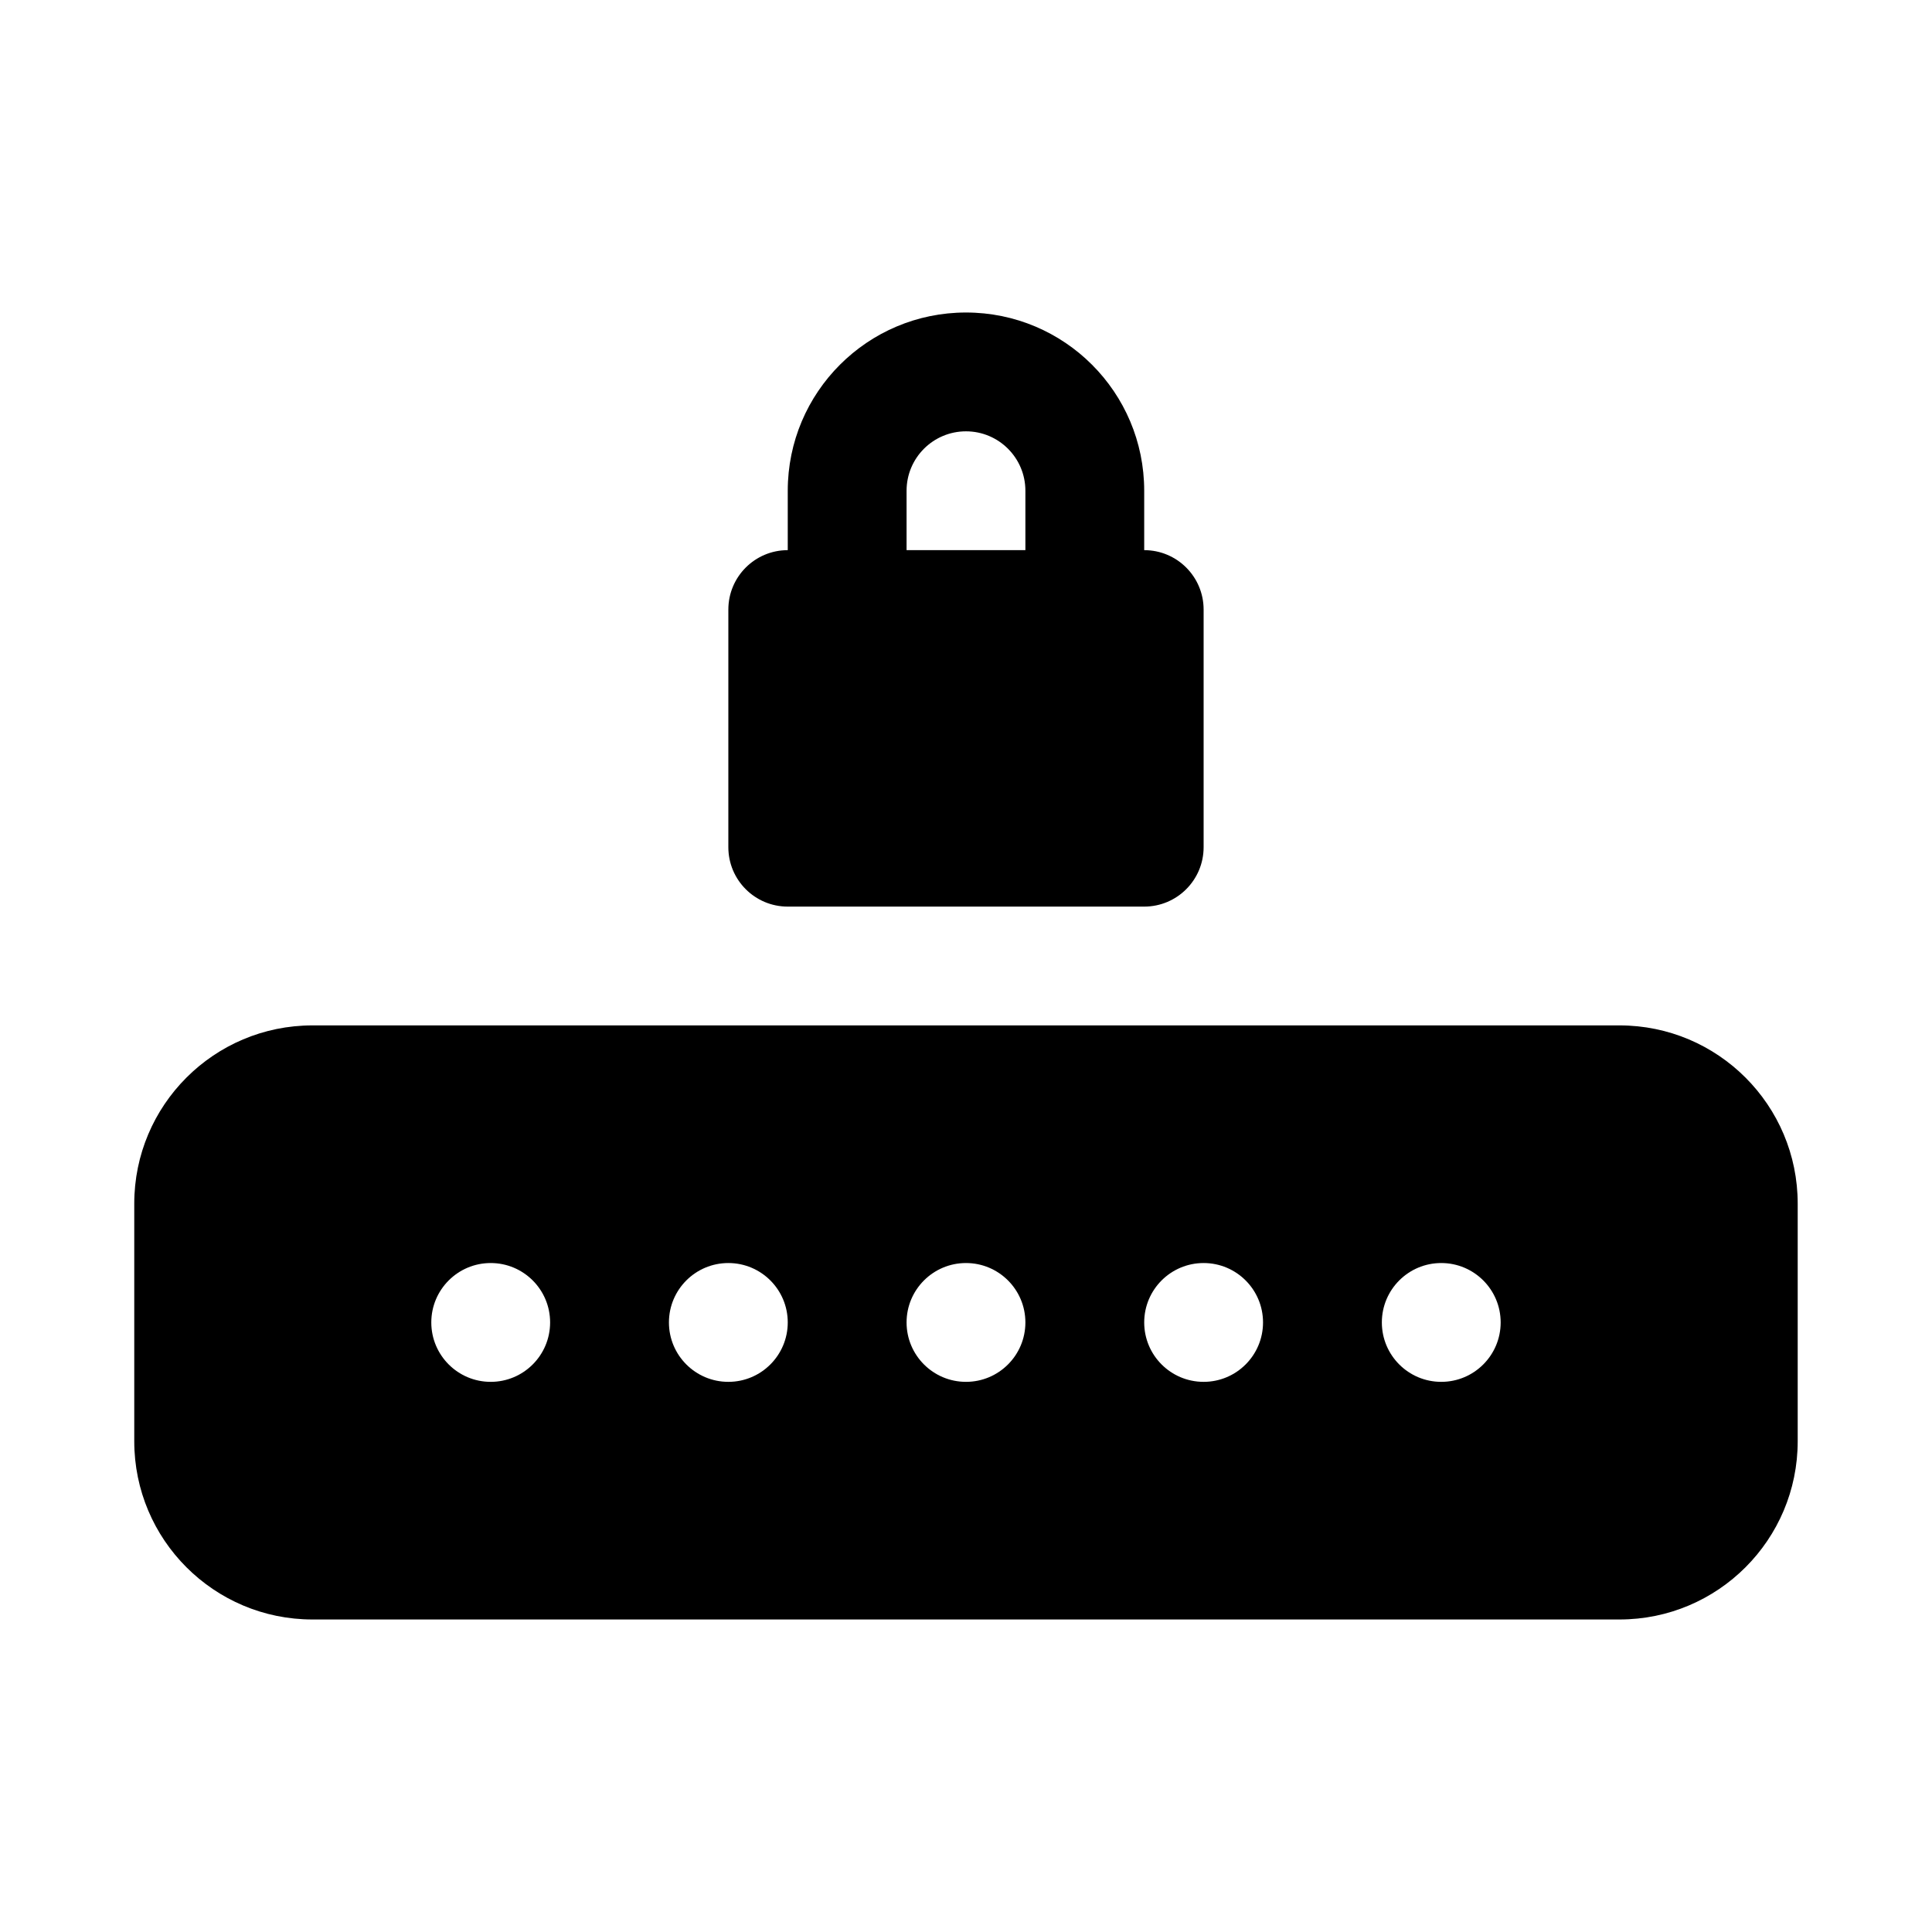
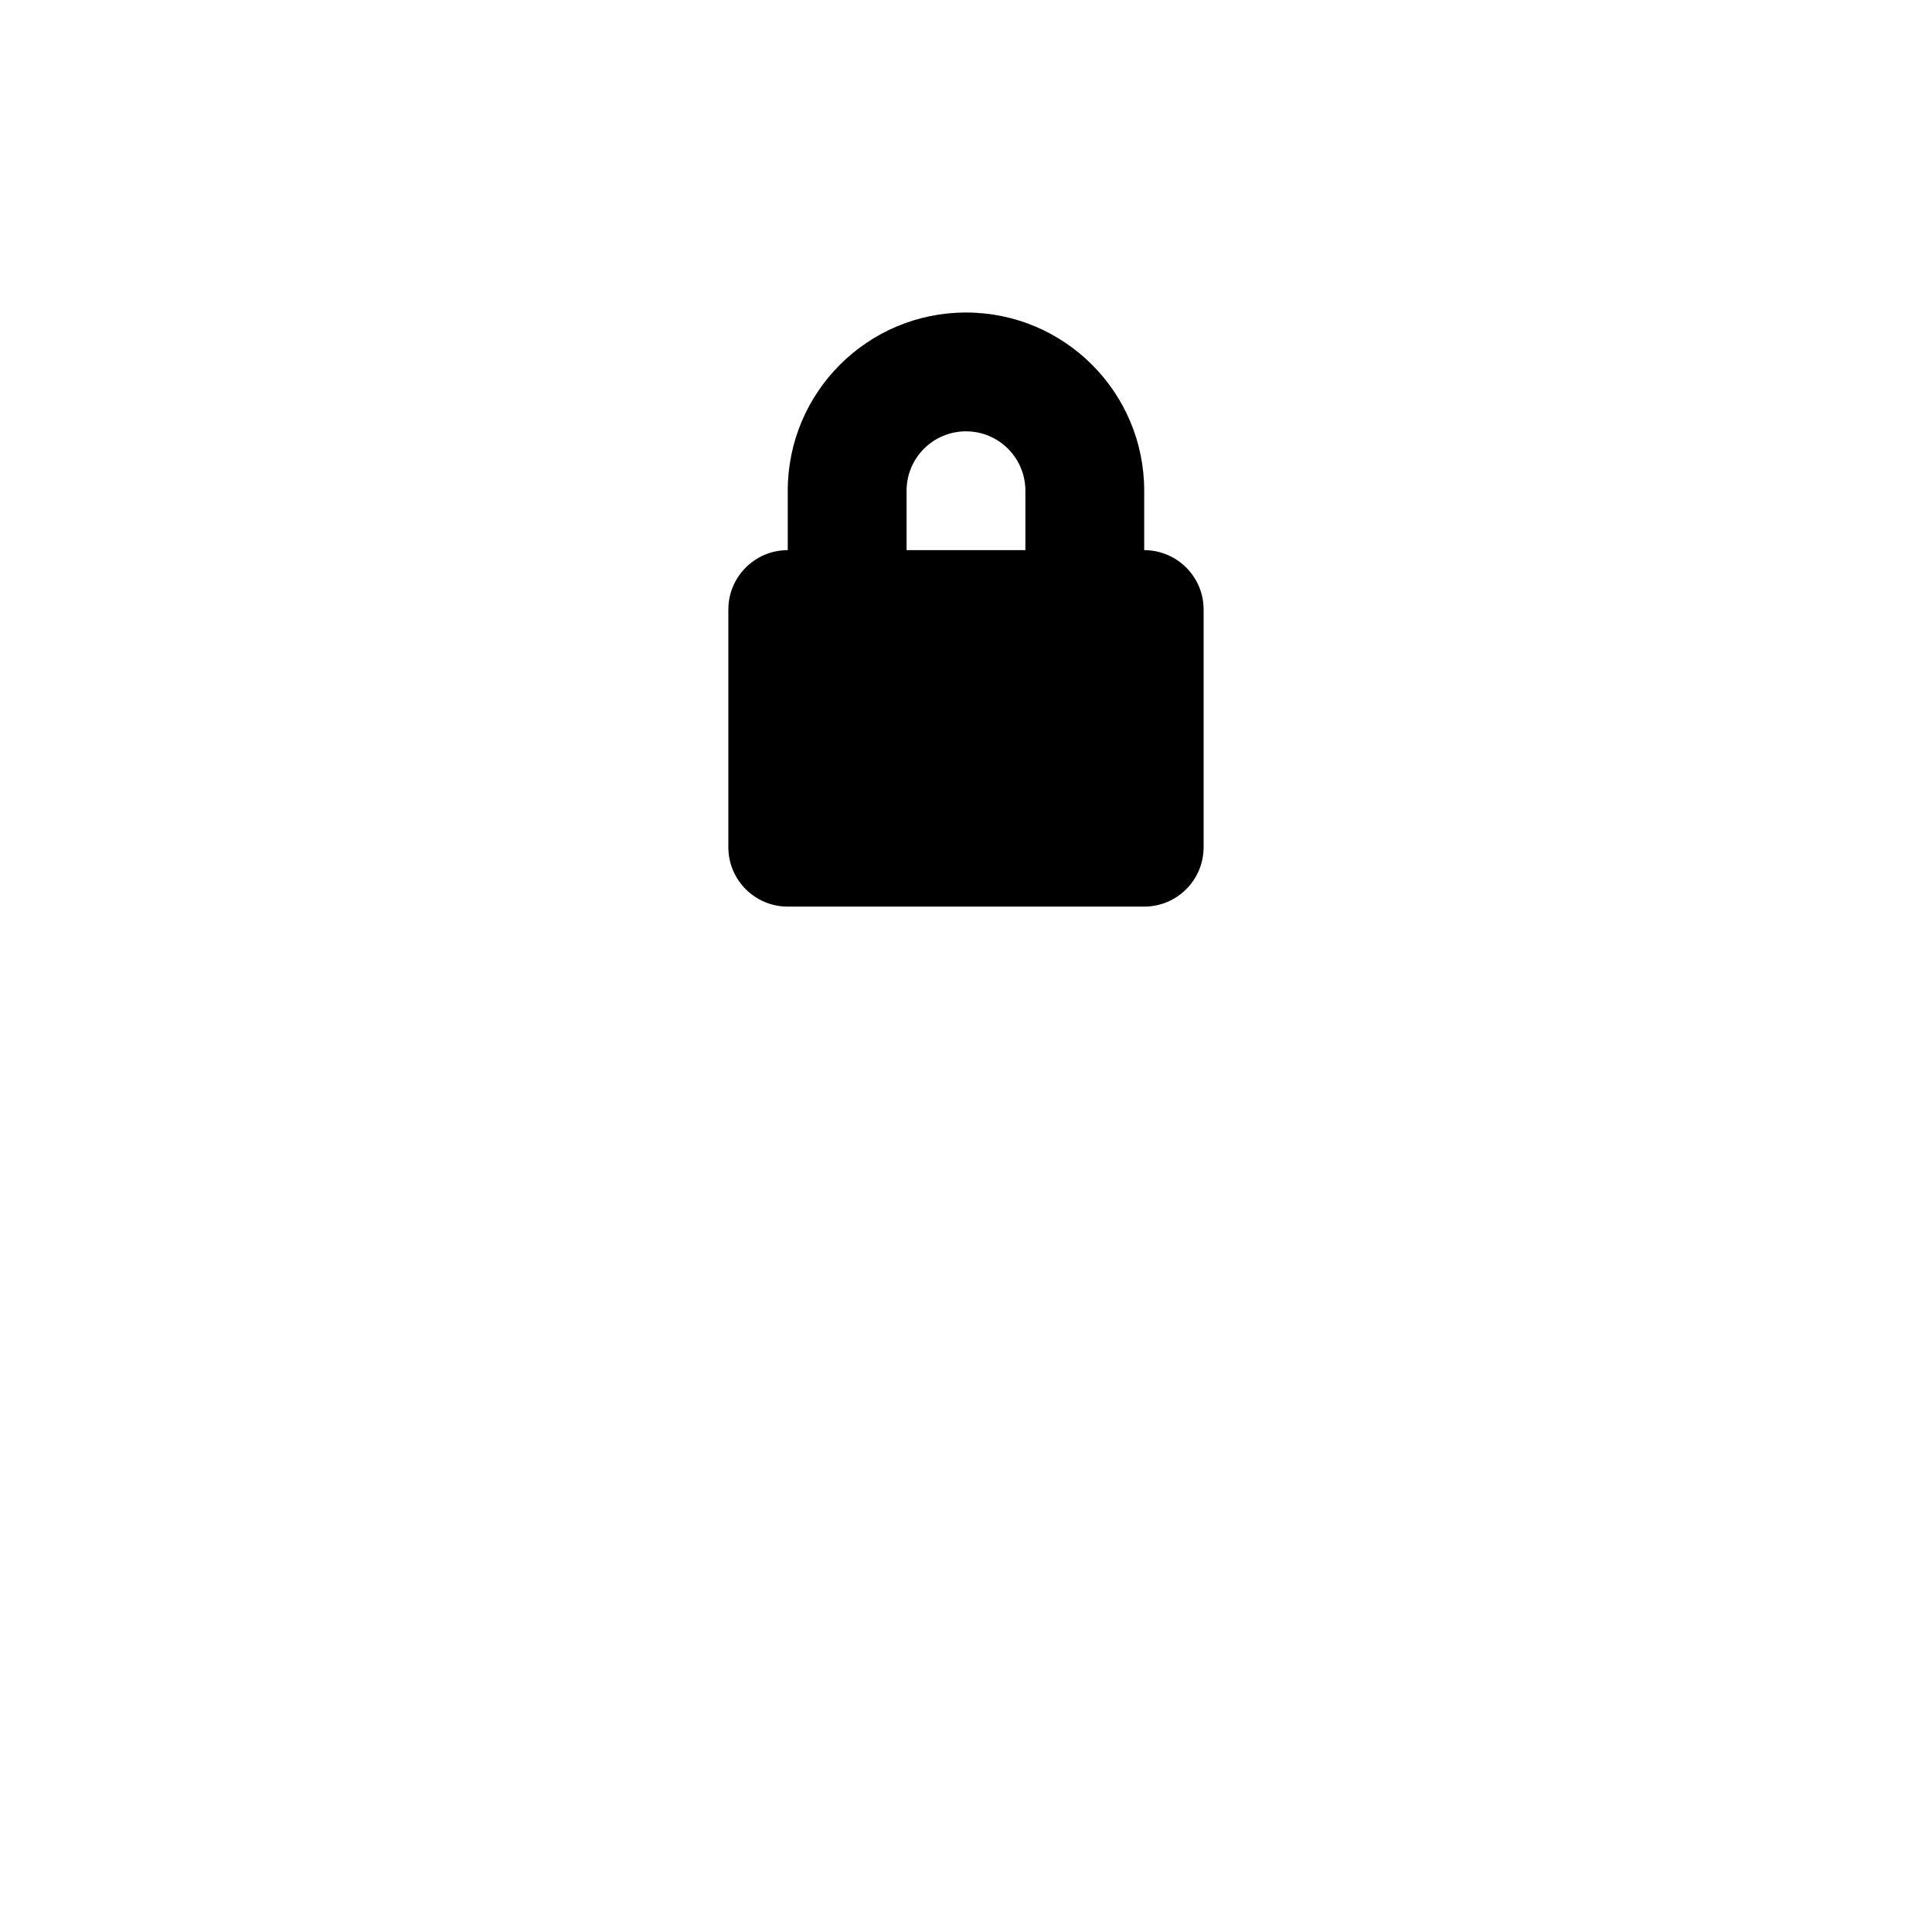
<svg xmlns="http://www.w3.org/2000/svg" fill="#000000" width="800px" height="800px" version="1.1" viewBox="144 144 512 512">
  <g fill-rule="evenodd">
    <path d="m337.02 305.54c0-8.695 7.047-15.746 15.742-15.746v-15.742c0-26.086 21.148-47.234 47.234-47.234s47.23 21.148 47.23 47.234v15.742c8.695 0 15.746 7.051 15.746 15.746v62.977c0 8.695-7.051 15.742-15.746 15.742h-94.465c-8.695 0-15.742-7.047-15.742-15.742zm78.719-31.488v15.742h-31.488v-15.742c0-8.695 7.051-15.746 15.746-15.746s15.742 7.051 15.742 15.746z" />
-     <path d="m226.81 415.74c-26.086 0-47.23 21.145-47.23 47.234v62.973c0 26.09 21.145 47.234 47.23 47.234h346.37c26.086 0 47.23-21.145 47.23-47.234v-62.973c0-26.09-21.145-47.234-47.23-47.234zm62.977 78.719c0 8.699-7.047 15.746-15.742 15.746s-15.746-7.047-15.746-15.746c0-8.695 7.051-15.742 15.746-15.742s15.742 7.047 15.742 15.742zm47.234 15.746c8.695 0 15.742-7.047 15.742-15.746 0-8.695-7.047-15.742-15.742-15.742-8.695 0-15.746 7.047-15.746 15.742 0 8.699 7.051 15.746 15.746 15.746zm78.719-15.746c0 8.699-7.047 15.746-15.742 15.746s-15.746-7.047-15.746-15.746c0-8.695 7.051-15.742 15.746-15.742s15.742 7.047 15.742 15.742zm47.234 15.746c8.695 0 15.742-7.047 15.742-15.746 0-8.695-7.047-15.742-15.742-15.742-8.699 0-15.746 7.047-15.746 15.742 0 8.699 7.047 15.746 15.746 15.746zm78.719-15.746c0 8.699-7.051 15.746-15.746 15.746-8.695 0-15.742-7.047-15.742-15.746 0-8.695 7.047-15.742 15.742-15.742 8.695 0 15.746 7.047 15.746 15.742z" />
  </g>
</svg>